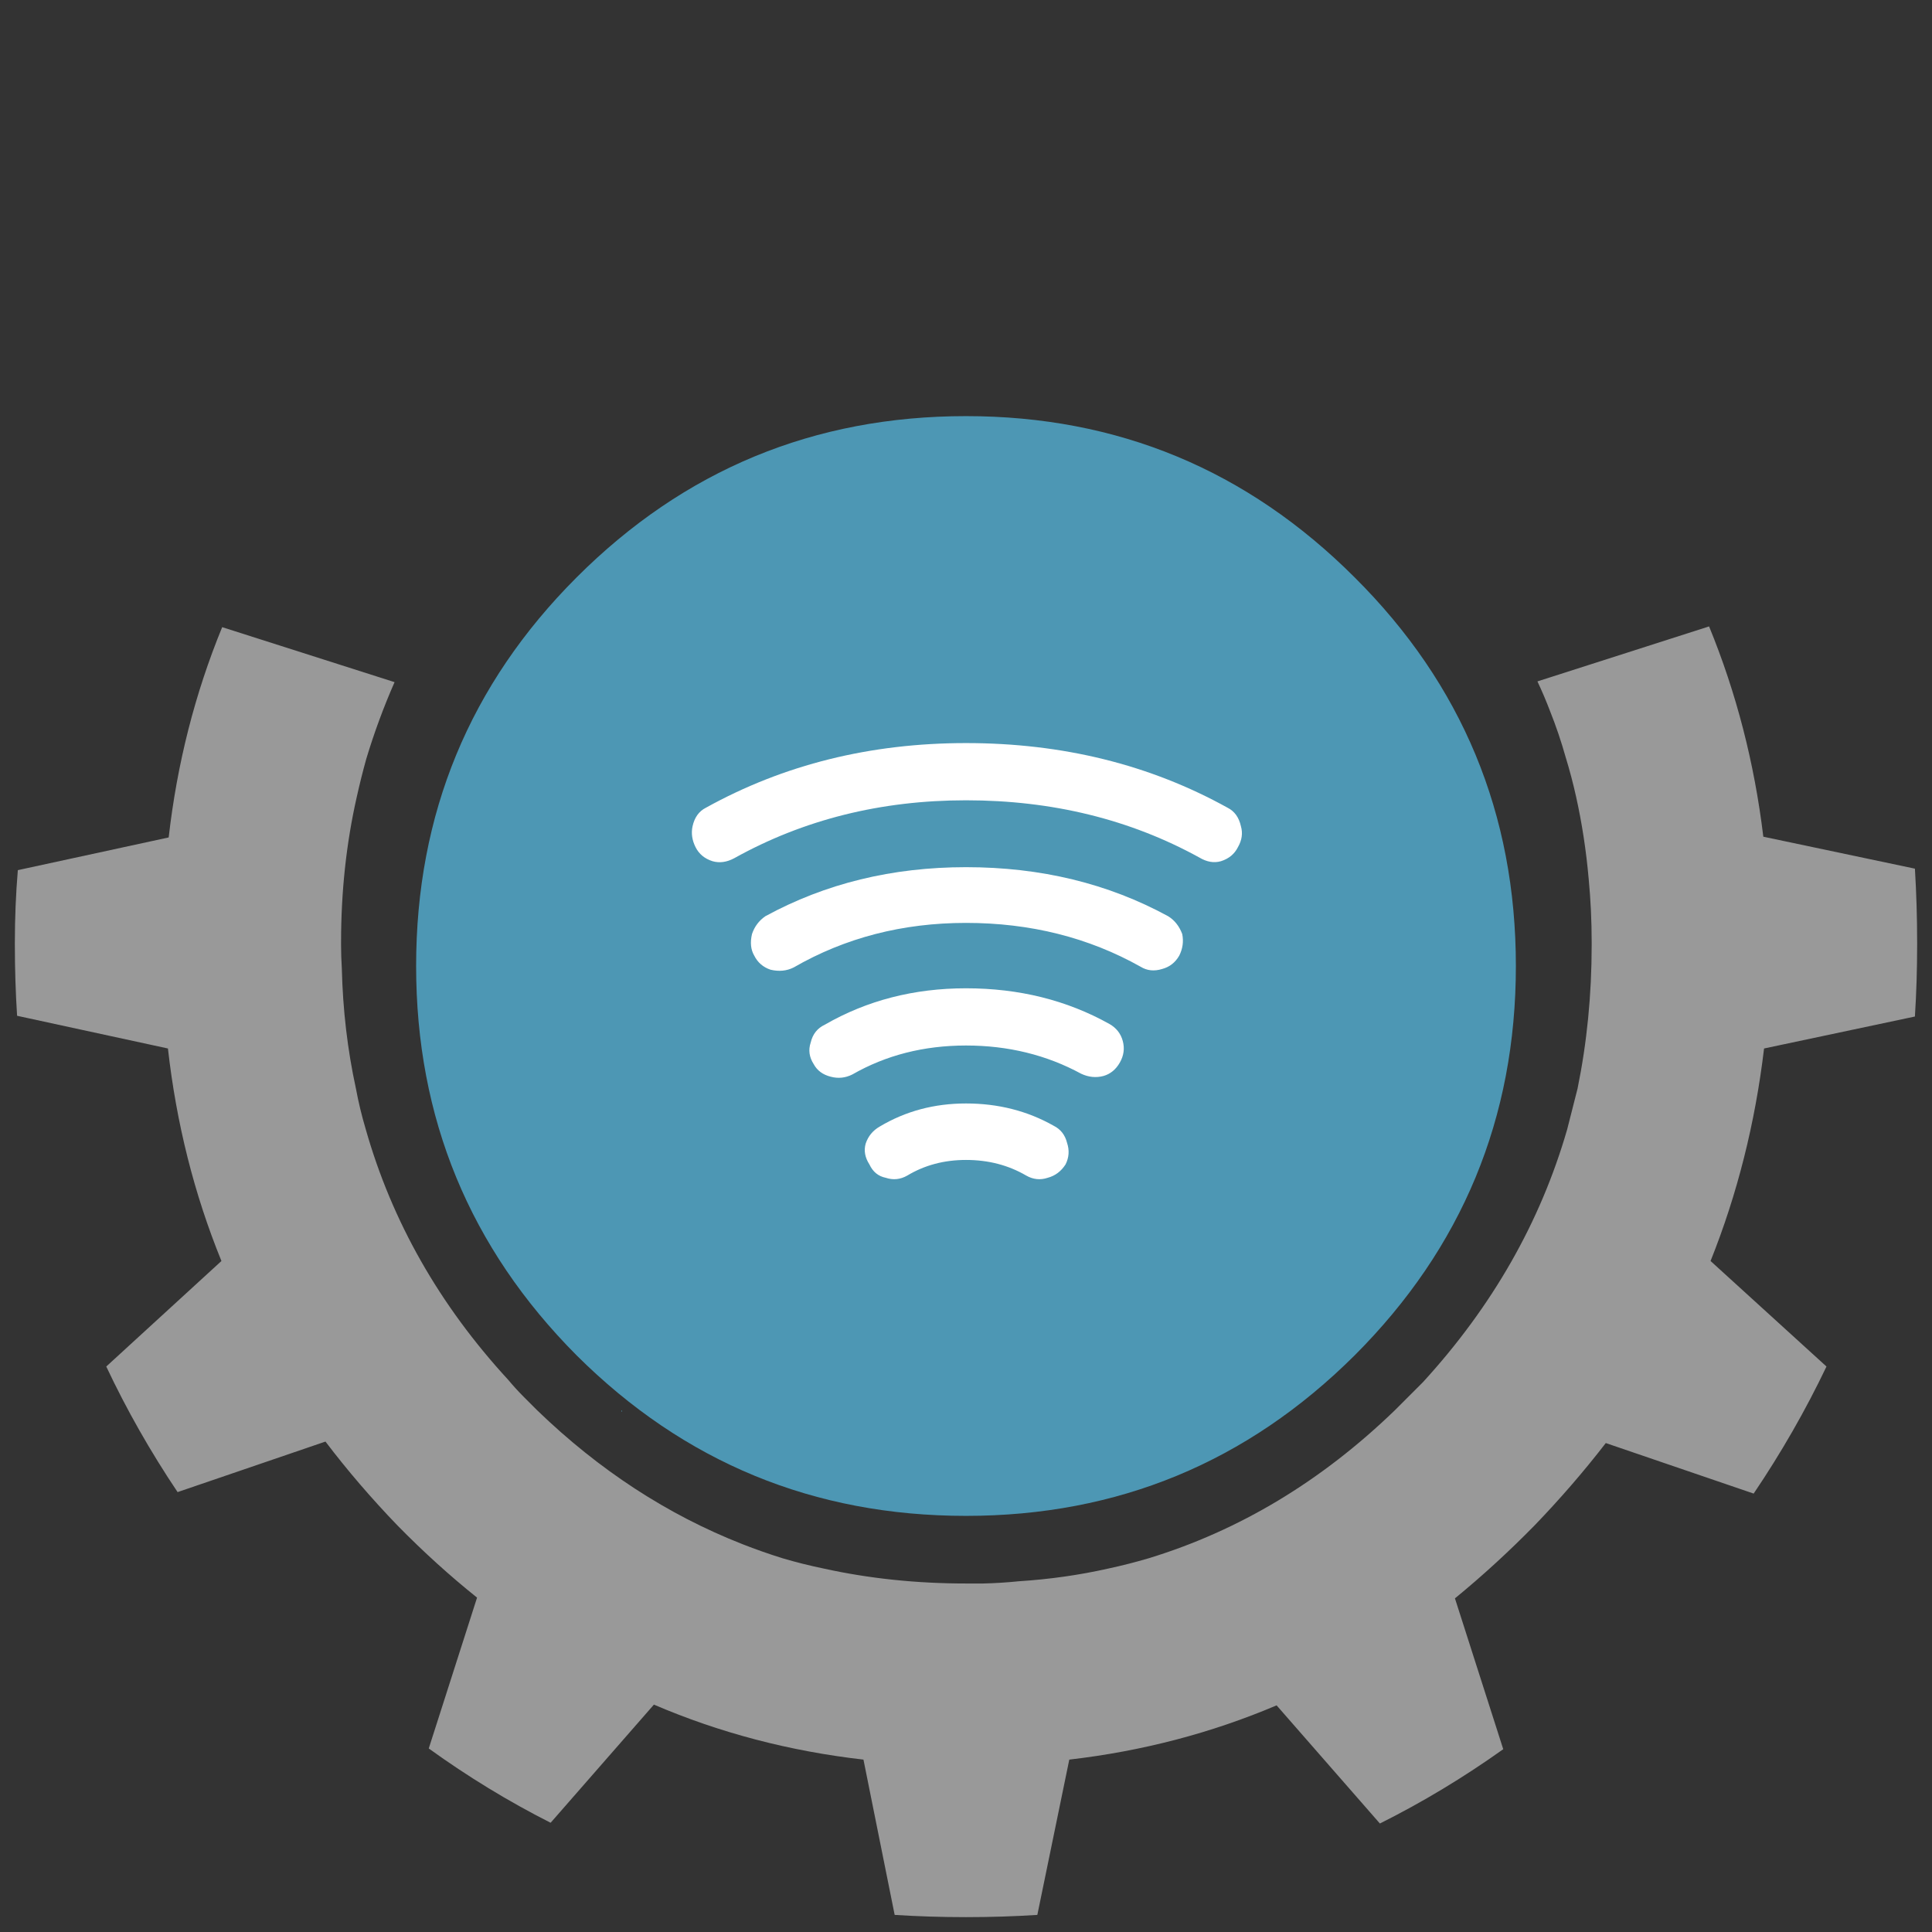
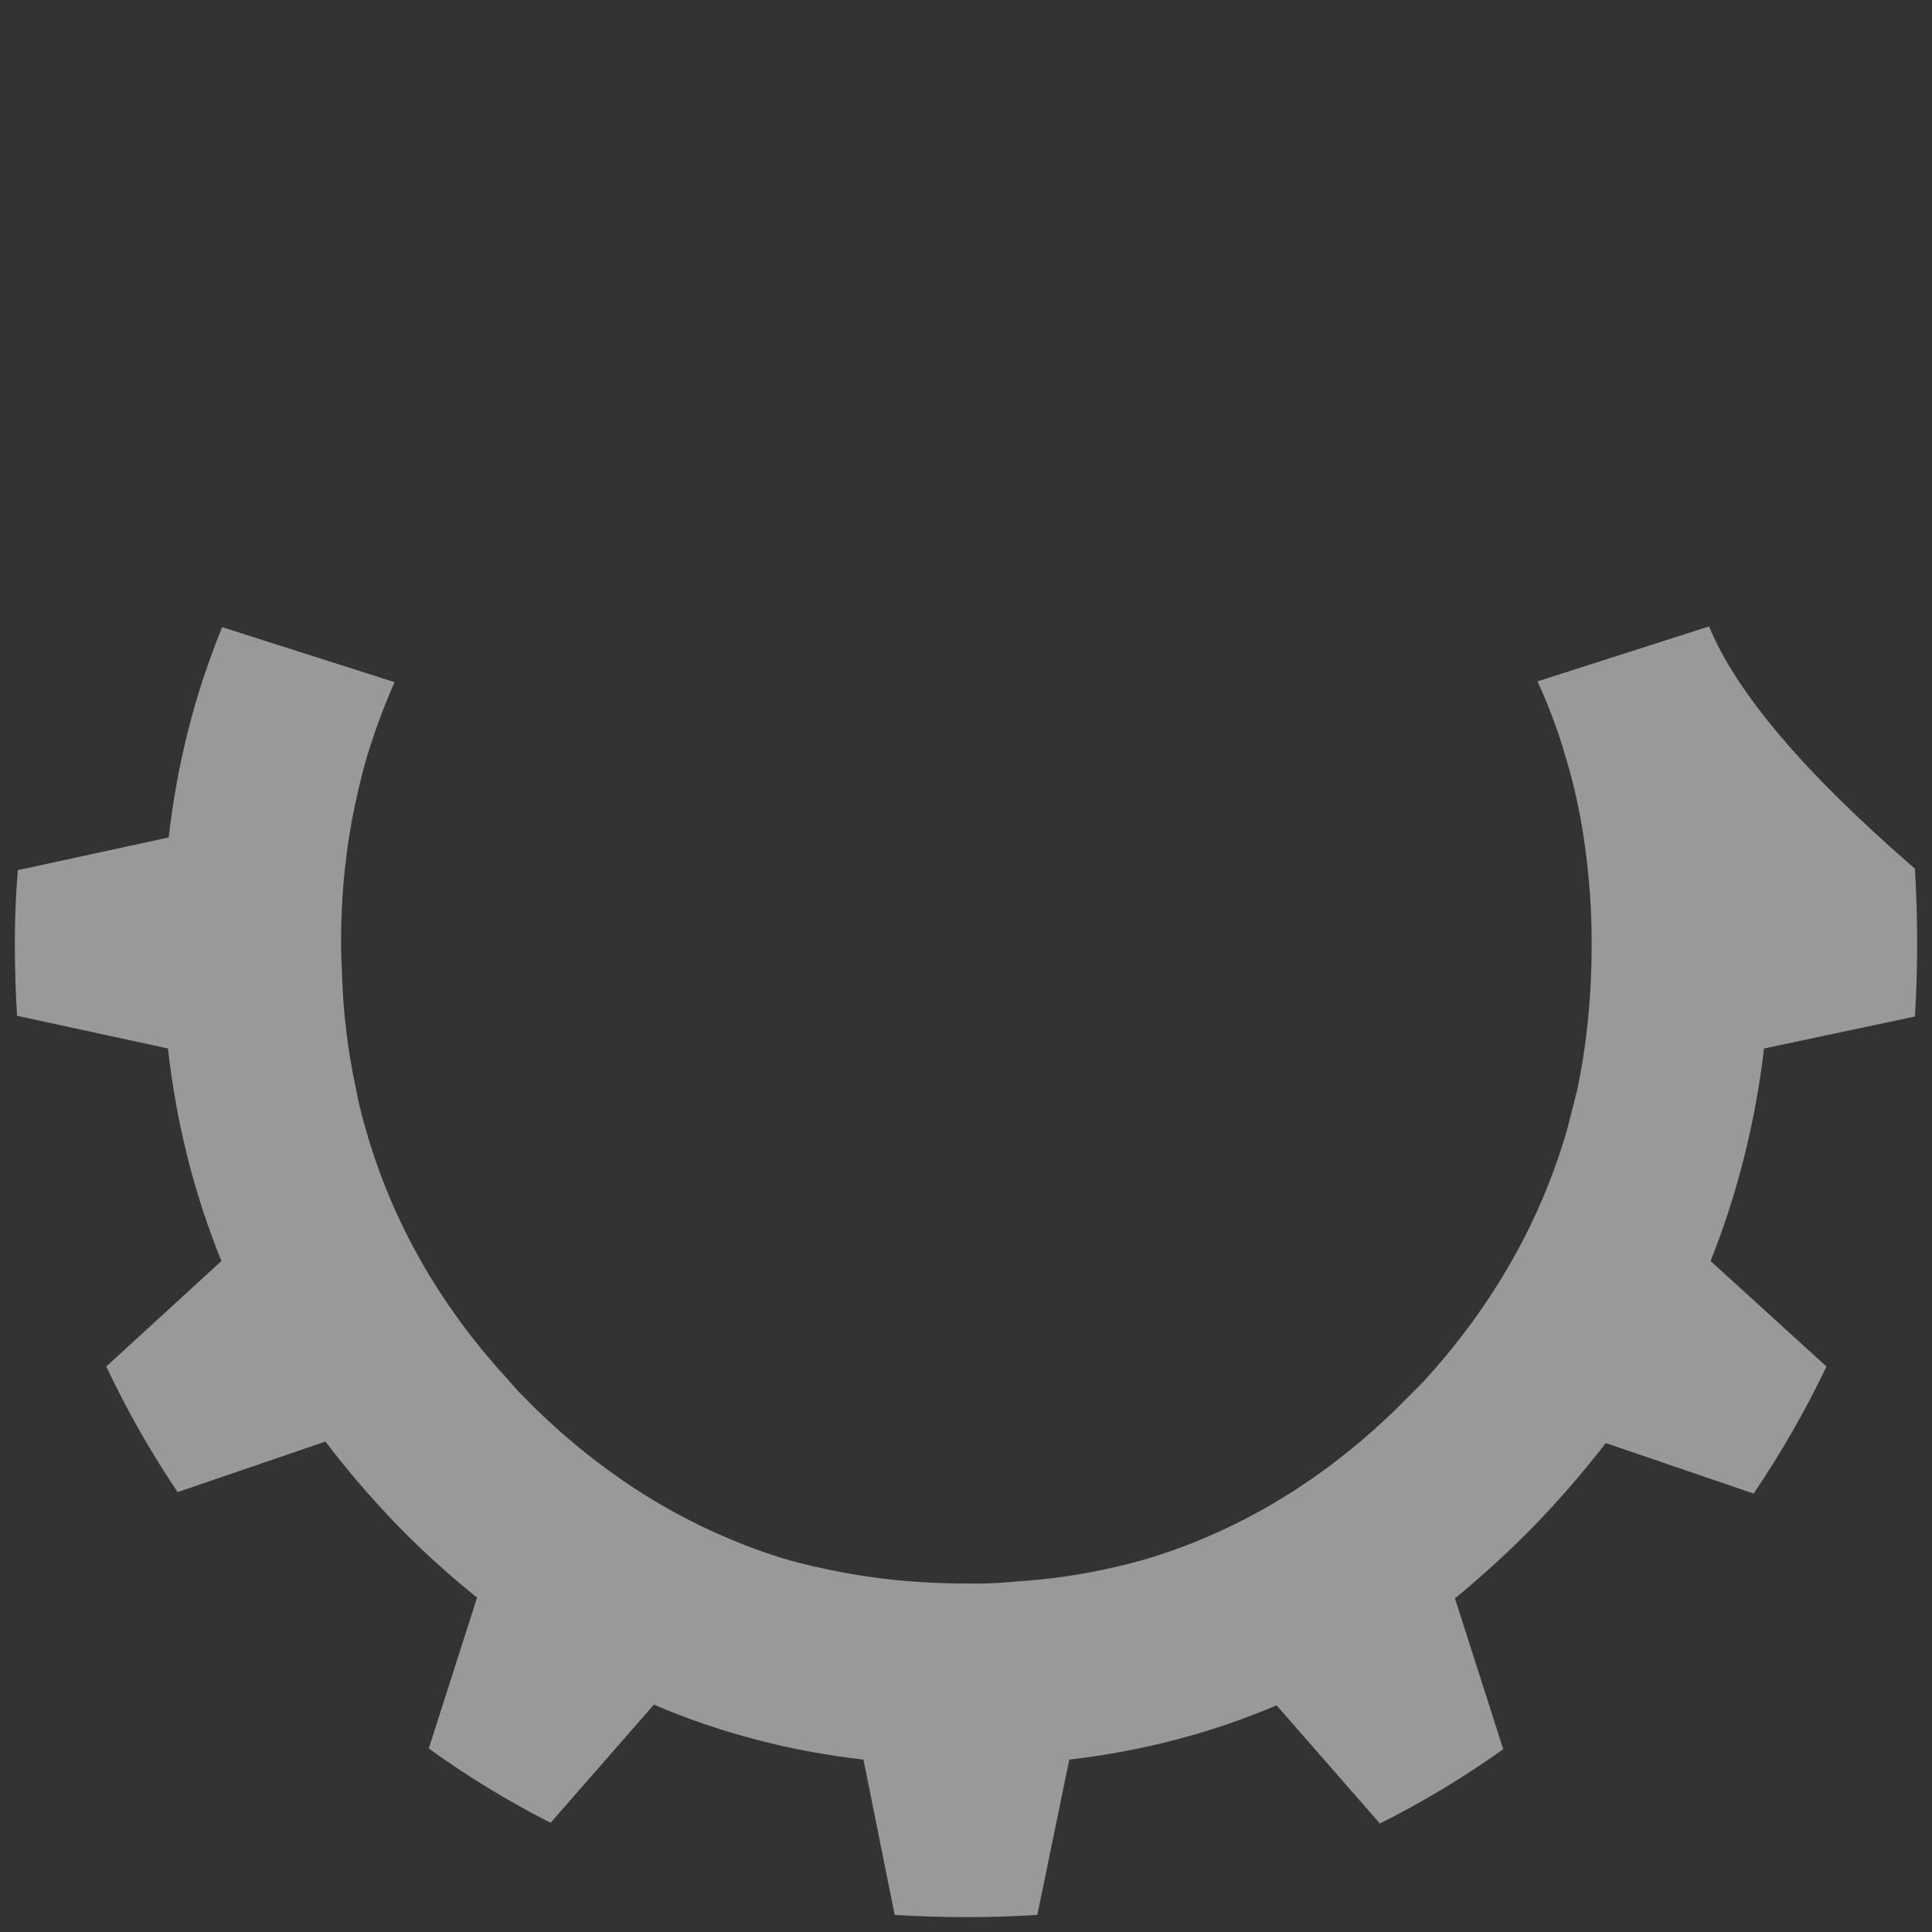
<svg xmlns="http://www.w3.org/2000/svg" xmlns:xlink="http://www.w3.org/1999/xlink" version="1.1" preserveAspectRatio="none" x="0px" y="0px" width="130px" height="130px" viewBox="0 0 130 130">
  <rect x="0" y="0" width="130" height="130" fill="#333333" stroke="none" />
  <defs>
    <g id="Layer3_0_FILL">
-       <path fill="#CC9999" fill-opacity="0" stroke="none" d=" M 130 0 L 0 0 0 130 130 130 130 0 Z" />
-     </g>
+       </g>
    <g id="Layer2_0_FILL">
-       <path fill="#4D97B4" stroke="none" d=" M 41.85 95 L 41.85 94.9 41.8 94.95 41.85 95 Z" />
-       <path fill="#999999" stroke="none" d=" M 103.45 45.85 Q 103.9 46.8 104.3 47.85 104.9 49.35 105.35 50.95 105.75 52.25 106.05 53.6 106.65 56.3 106.9 59.15 107.1 61.25 107.1 63.4 107.1 63.5 107.1 63.6 107.1 68.6 106.15 73.25 105.8 74.65 105.45 76 102.75 85.35 95.75 93 95.25 93.5 94.75 94 94.3 94.45 93.85 94.9 86.45 102.05 77.3 104.85 75.95 105.25 74.55 105.55 71.655 106.201 68.55 106.4 67.365 106.522 66.15 106.55 65.6 106.55 65 106.55 60 106.55 55.45 105.55 54 105.25 52.65 104.85 51.28 104.423 49.95 103.9 42.399 100.937 36.15 94.9 35.7 94.45 35.25 94 34.7 93.45 34.2 92.85 27.25 85.3 24.6 75.95 24.2 74.6 23.95 73.25 23.1 69.35 23 65.15 22.95 64.35 22.95 63.6 22.95 63.5 22.95 63.4 22.95 58.3 24 53.65 24.3 52.3 24.65 51.05 25.45 48.4 26.55 45.9 L 14.95 42.2 Q 12.2 48.9 11.35 56.35 L 1.2 58.55 Q 1 60.95 1 63.4 1 63.5 1 63.6 1 66 1.15 68.35 L 11.3 70.55 Q 12.15 78.1 14.9 84.85 L 7.15 91.95 Q 9.2 96.3 11.95 100.4 L 21.9 97 Q 24.1 99.9 26.75 102.65 29.35 105.3 32.1 107.5 L 28.85 117.65 Q 32.8 120.5 37.05 122.65 L 44 114.7 Q 50.65 117.55 58.1 118.4 L 60.2 128.85 Q 62.55 129 65 129 67.45 129 69.8 128.85 L 71.95 118.4 Q 79.3 117.55 85.9 114.75 L 92.85 122.7 Q 97.15 120.55 101.15 117.7 L 97.9 107.55 Q 100.65 105.3 103.25 102.65 105.85 99.95 108.05 97.1 L 118 100.5 Q 120.8 96.35 122.9 91.95 L 115.1 84.85 Q 117.8 78.1 118.7 70.55 L 128.85 68.4 Q 129 66.05 129 63.6 129 63.5 129 63.4 129 60.9 128.85 58.45 L 118.65 56.3 Q 117.75 48.85 115 42.15 L 103.45 45.85 Z" />
+       <path fill="#999999" stroke="none" d=" M 103.45 45.85 Q 103.9 46.8 104.3 47.85 104.9 49.35 105.35 50.95 105.75 52.25 106.05 53.6 106.65 56.3 106.9 59.15 107.1 61.25 107.1 63.4 107.1 63.5 107.1 63.6 107.1 68.6 106.15 73.25 105.8 74.65 105.45 76 102.75 85.35 95.75 93 95.25 93.5 94.75 94 94.3 94.45 93.85 94.9 86.45 102.05 77.3 104.85 75.95 105.25 74.55 105.55 71.655 106.201 68.55 106.4 67.365 106.522 66.15 106.55 65.6 106.55 65 106.55 60 106.55 55.45 105.55 54 105.25 52.65 104.85 51.28 104.423 49.95 103.9 42.399 100.937 36.15 94.9 35.7 94.45 35.25 94 34.7 93.45 34.2 92.85 27.25 85.3 24.6 75.95 24.2 74.6 23.95 73.25 23.1 69.35 23 65.15 22.95 64.35 22.95 63.6 22.95 63.5 22.95 63.4 22.95 58.3 24 53.65 24.3 52.3 24.65 51.05 25.45 48.4 26.55 45.9 L 14.95 42.2 Q 12.2 48.9 11.35 56.35 L 1.2 58.55 Q 1 60.95 1 63.4 1 63.5 1 63.6 1 66 1.15 68.35 L 11.3 70.55 Q 12.15 78.1 14.9 84.85 L 7.15 91.95 Q 9.2 96.3 11.95 100.4 L 21.9 97 Q 24.1 99.9 26.75 102.65 29.35 105.3 32.1 107.5 L 28.85 117.65 Q 32.8 120.5 37.05 122.65 L 44 114.7 Q 50.65 117.55 58.1 118.4 L 60.2 128.85 Q 62.55 129 65 129 67.45 129 69.8 128.85 L 71.95 118.4 Q 79.3 117.55 85.9 114.75 L 92.85 122.7 Q 97.15 120.55 101.15 117.7 L 97.9 107.55 Q 100.65 105.3 103.25 102.65 105.85 99.95 108.05 97.1 L 118 100.5 Q 120.8 96.35 122.9 91.95 L 115.1 84.85 Q 117.8 78.1 118.7 70.55 L 128.85 68.4 Q 129 66.05 129 63.6 129 63.5 129 63.4 129 60.9 128.85 58.45 Q 117.75 48.85 115 42.15 L 103.45 45.85 Z" />
    </g>
    <g id="Layer1_0_FILL">
-       <path fill="#4D97B4" stroke="none" d=" M 91.15 91.2 Q 102 80.35 102 65 102 49.65 91.15 38.85 80.3 28 65 28 49.65 28 38.8 38.85 28 49.65 28 65 28 80.35 38.8 91.2 49.65 102 65 102 80.3 102 91.15 91.2 Z" />
-     </g>
+       </g>
    <g id="Layer1_1_FILL">
-       <path fill="#FFFFFF" stroke="none" d=" M 59.2 75.8 Q 58.5 76.2 58.25 76.95 58.05 77.65 58.5 78.35 58.85 79.1 59.6 79.25 60.35 79.5 61.05 79.1 62.8 78.05 65 78.05 67.25 78.05 69.05 79.1 69.75 79.5 70.5 79.25 71.25 79.05 71.7 78.35 72.05 77.65 71.8 76.9 71.6 76.1 70.9 75.75 68.25 74.25 65 74.25 61.8 74.25 59.2 75.8 M 72.75 72.25 Q 73.5 72.6 74.25 72.4 74.95 72.2 75.35 71.5 75.75 70.8 75.55 70.05 75.35 69.3 74.65 68.9 70.35 66.5 65 66.5 59.75 66.5 55.5 68.95 54.75 69.3 54.55 70.15 54.3 70.9 54.75 71.6 55.1 72.25 55.9 72.45 56.65 72.65 57.35 72.3 60.75 70.35 65 70.35 69.25 70.35 72.75 72.25 M 79.35 64.3 Q 79.7 63.6 79.55 62.85 79.25 62.05 78.6 61.65 72.55 58.35 65 58.35 57.55 58.35 51.5 61.65 50.85 62.1 50.6 62.85 50.4 63.7 50.75 64.3 51.1 65 51.85 65.25 52.7 65.45 53.4 65.1 58.6 62.1 65 62.1 71.5 62.1 76.75 65.05 77.4 65.45 78.2 65.2 78.95 65 79.35 64.3 M 82.15 57.95 Q 82.95 57.7 83.3 57 83.7 56.3 83.5 55.6 83.3 54.7 82.6 54.35 74.75 50 65 50 55.35 50 47.5 54.35 46.8 54.7 46.6 55.6 46.45 56.3 46.8 57 47.15 57.7 47.95 57.95 48.65 58.15 49.4 57.75 56.4 53.85 65 53.85 73.7 53.85 80.7 57.7 81.45 58.15 82.15 57.95 Z" />
-     </g>
+       </g>
  </defs>
  <g transform="matrix( 1, 0, 0, 1, 0,0) ">
    <use xlink:href="#Layer3_0_FILL" />
  </g>
  <g transform="matrix( 1, 0, 0, 1, 0,0) ">
    <use xlink:href="#Layer2_0_FILL" />
  </g>
  <g transform="matrix( 1, 0, 0, 1, 0,0) ">
    <use xlink:href="#Layer1_0_FILL" />
  </g>
  <g transform="matrix( 1, 0, 0, 1, 0,0) ">
    <use xlink:href="#Layer1_1_FILL" />
  </g>
</svg>